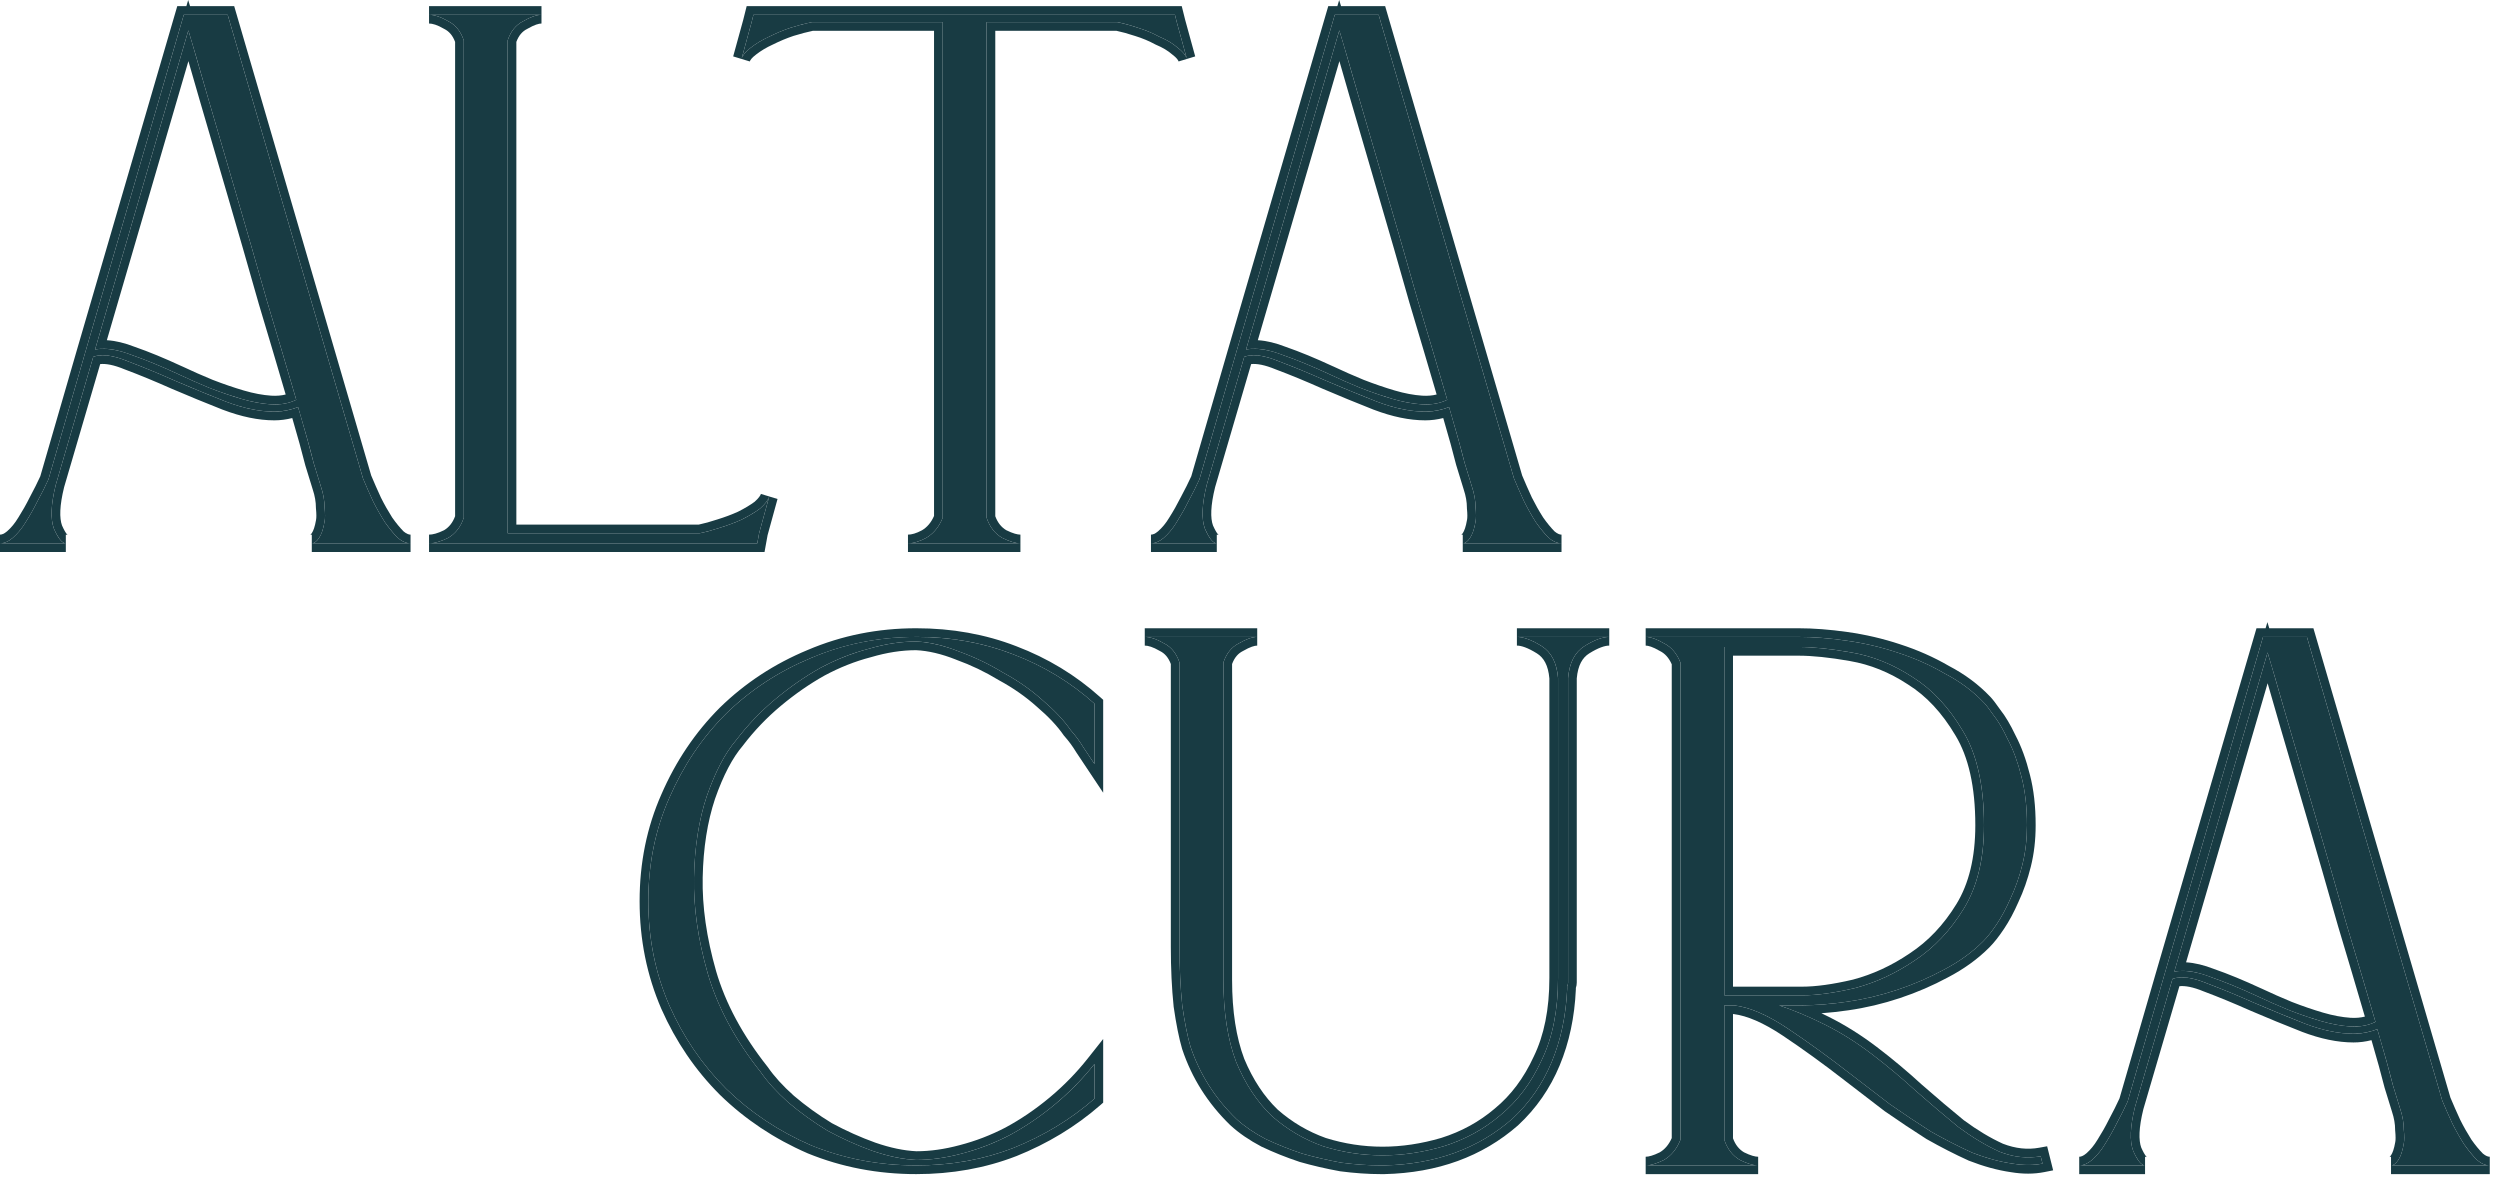
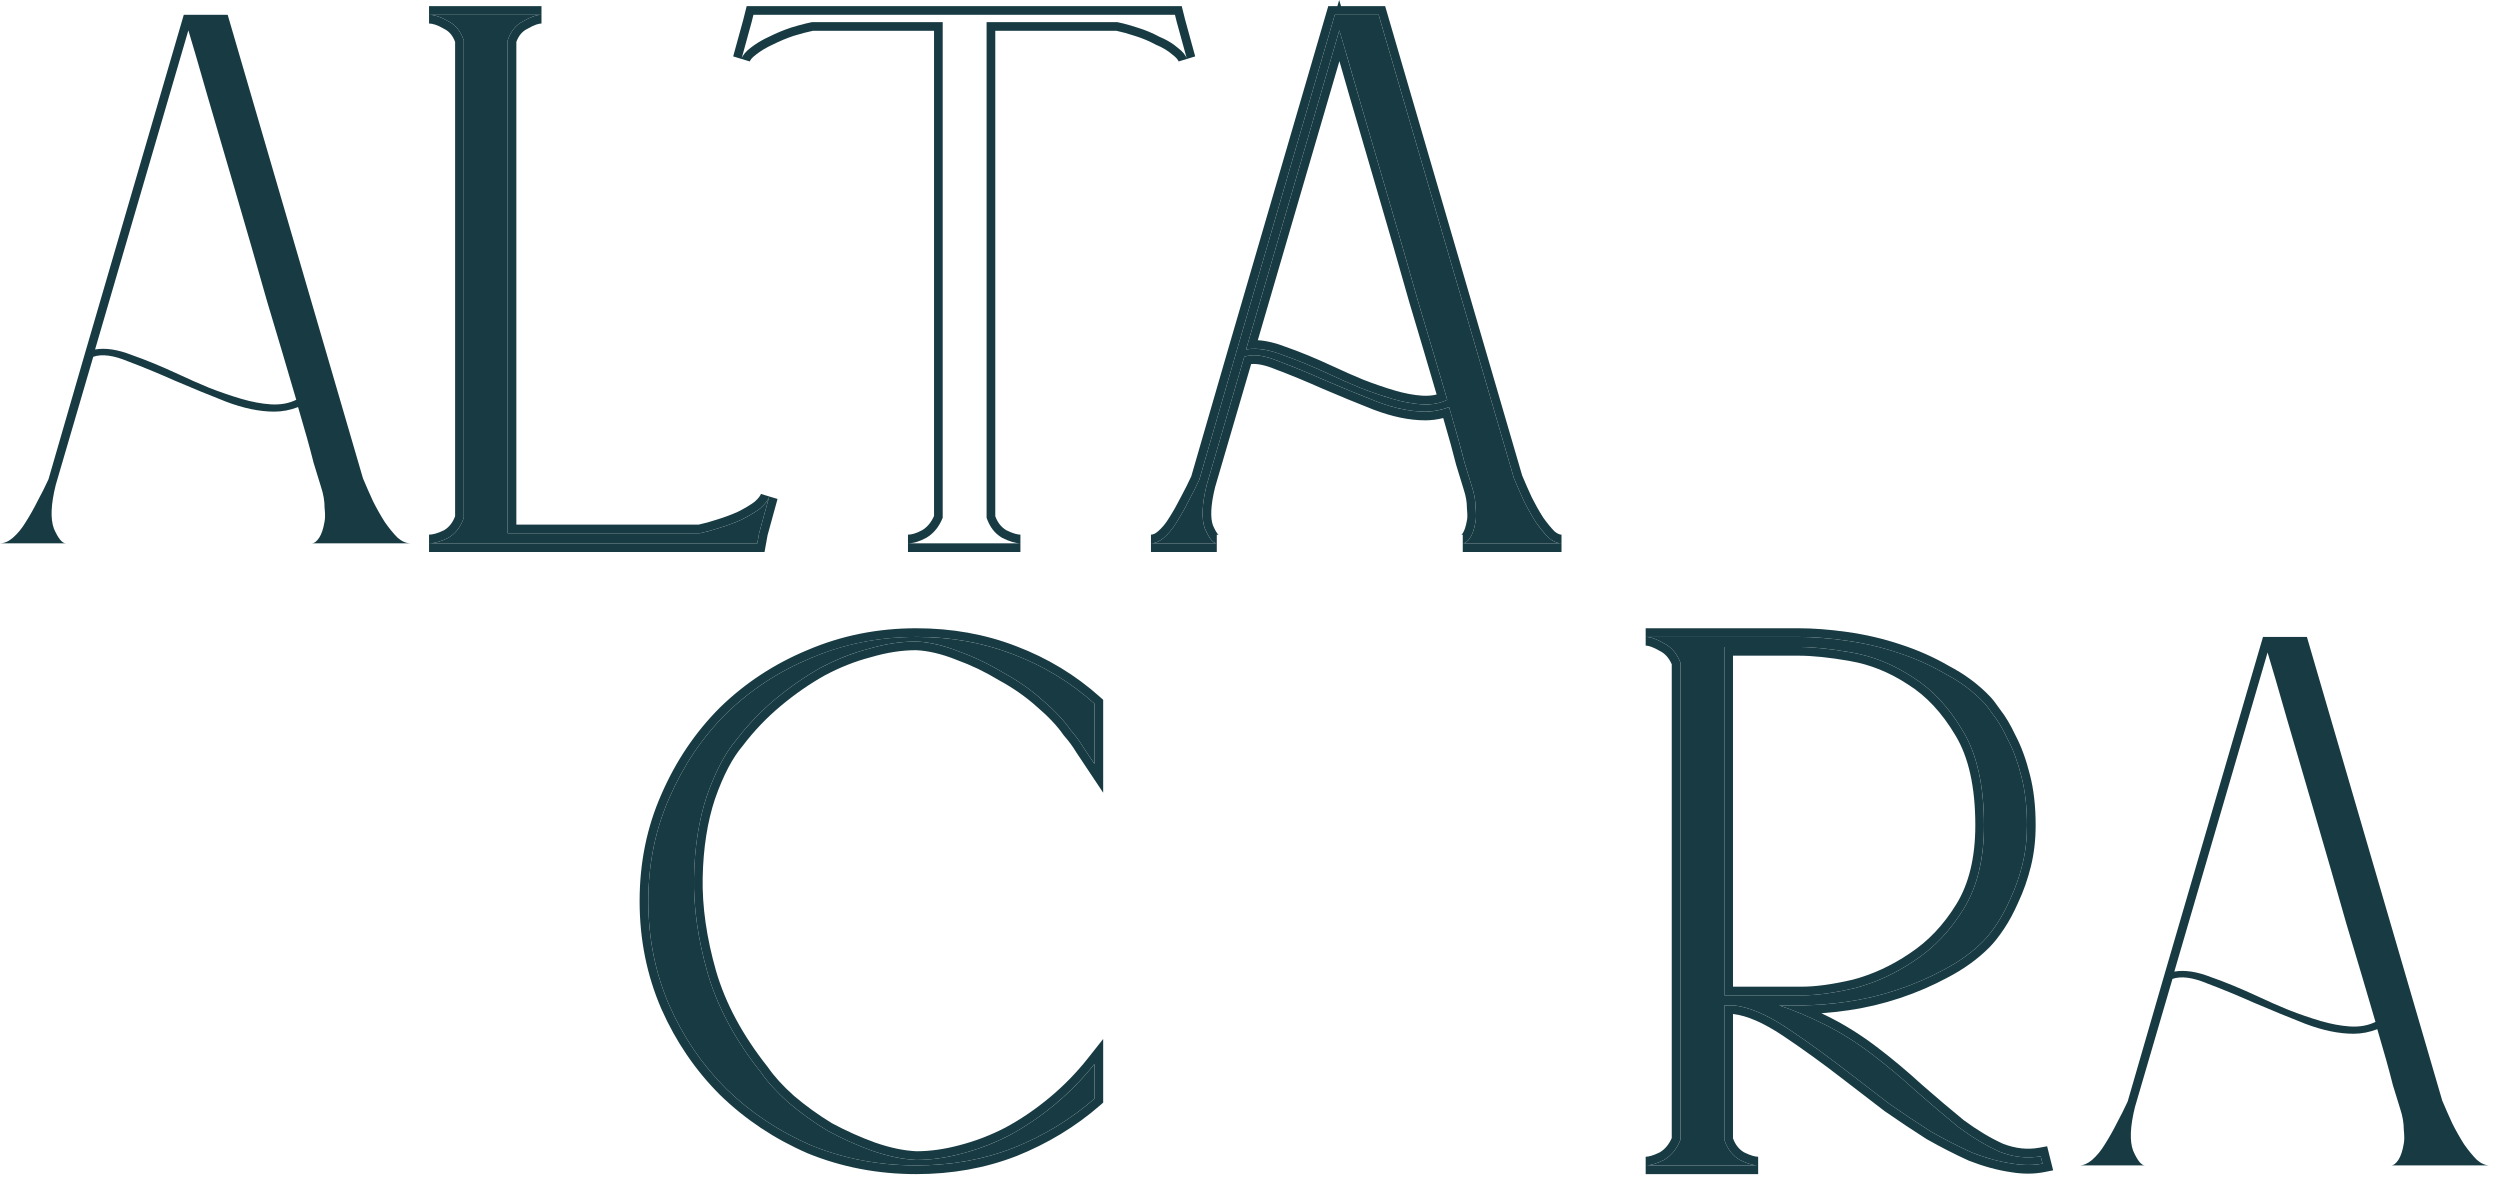
<svg xmlns="http://www.w3.org/2000/svg" fill="none" height="100%" overflow="visible" preserveAspectRatio="none" style="display: block;" viewBox="0 0 96 46" width="100%">
  <g id="Text">
    <g id="Alta">
      <path d="M58.137 18.371C58.254 18.651 58.382 18.944 58.523 19.248C58.663 19.529 58.815 19.798 58.979 20.056C59.143 20.29 59.307 20.489 59.471 20.653C59.635 20.793 59.798 20.863 59.962 20.863H57.259H57.154H56.17C56.264 20.863 56.358 20.793 56.451 20.653C56.545 20.512 56.615 20.302 56.662 20.021C56.685 19.904 56.685 19.728 56.662 19.494C56.662 19.237 56.615 18.968 56.522 18.687C56.498 18.616 56.404 18.312 56.241 17.774C56.1 17.212 55.901 16.498 55.644 15.632C55.339 15.749 55.035 15.807 54.731 15.807C54.169 15.807 53.549 15.679 52.87 15.421C52.215 15.164 51.559 14.895 50.904 14.614C50.272 14.333 49.675 14.087 49.113 13.876C48.551 13.642 48.106 13.584 47.779 13.701L46.339 18.616C46.152 19.365 46.129 19.927 46.269 20.302C46.433 20.676 46.585 20.863 46.725 20.863H44.197C44.361 20.863 44.525 20.793 44.689 20.653C44.876 20.489 45.04 20.29 45.181 20.056C45.344 19.798 45.497 19.529 45.637 19.248C45.801 18.944 45.941 18.663 46.058 18.406L47.463 13.56L51.255 0.569H51.606H52.94L58.137 18.371ZM51.044 14.368C51.442 14.555 51.84 14.731 52.238 14.895C52.659 15.058 53.069 15.199 53.467 15.316C53.865 15.433 54.239 15.503 54.59 15.527C54.965 15.55 55.293 15.492 55.574 15.351C55.246 14.227 54.871 12.963 54.45 11.559C54.052 10.155 53.654 8.774 53.256 7.416C52.858 6.058 52.495 4.818 52.168 3.694C51.84 2.547 51.594 1.704 51.43 1.166L47.849 13.42C48.247 13.35 48.715 13.42 49.254 13.631C49.792 13.818 50.389 14.064 51.044 14.368Z" fill="#183B43" id="Vector" />
-       <path d="M45.575 2.255C45.528 2.114 45.411 1.974 45.224 1.833C45.036 1.669 44.802 1.529 44.521 1.412C44.264 1.271 43.983 1.154 43.679 1.061C43.398 0.967 43.14 0.897 42.906 0.85H37.885V19.88C38.002 20.232 38.201 20.489 38.482 20.653C38.763 20.793 38.997 20.863 39.184 20.863H37.885H37.78H36.27H36.2H34.866C35.077 20.863 35.311 20.793 35.568 20.653C35.849 20.489 36.06 20.232 36.2 19.88V0.85H31.179C30.945 0.897 30.676 0.967 30.372 1.061C30.091 1.154 29.81 1.271 29.529 1.412C29.271 1.529 29.037 1.669 28.827 1.833C28.64 1.974 28.522 2.114 28.476 2.255L28.862 0.85L28.932 0.569H36.2H37.885H45.118L45.188 0.85L45.575 2.255Z" fill="#183B43" id="Vector_2" />
      <path d="M26.868 20.477C27.102 20.43 27.359 20.36 27.64 20.267C27.944 20.173 28.225 20.068 28.483 19.951C28.764 19.81 28.998 19.67 29.185 19.529C29.372 19.365 29.489 19.213 29.536 19.073L29.15 20.477L29.08 20.863H19.494H17.914H17.809H16.475C16.685 20.863 16.931 20.793 17.212 20.653C17.493 20.489 17.692 20.232 17.809 19.88V1.552C17.692 1.201 17.493 0.955 17.212 0.815C16.931 0.651 16.685 0.569 16.475 0.569H17.809H17.914H19.389H19.494H20.793C20.606 0.569 20.372 0.651 20.091 0.815C19.81 0.955 19.611 1.201 19.494 1.552V20.477H26.868Z" fill="#183B43" id="Vector_3" />
      <path d="M13.939 18.371C14.056 18.651 14.185 18.944 14.325 19.248C14.466 19.529 14.618 19.798 14.782 20.056C14.946 20.29 15.109 20.489 15.273 20.653C15.437 20.793 15.601 20.863 15.765 20.863H13.061H12.956H11.973C12.066 20.863 12.16 20.793 12.254 20.653C12.347 20.512 12.418 20.302 12.464 20.021C12.488 19.904 12.488 19.728 12.464 19.494C12.464 19.237 12.418 18.968 12.324 18.687C12.3 18.616 12.207 18.312 12.043 17.774C11.903 17.212 11.704 16.498 11.446 15.632C11.142 15.749 10.838 15.807 10.533 15.807C9.971 15.807 9.351 15.679 8.672 15.421C8.017 15.164 7.362 14.895 6.706 14.614C6.074 14.333 5.477 14.087 4.915 13.876C4.354 13.642 3.909 13.584 3.581 13.701L2.142 18.616C1.954 19.365 1.931 19.927 2.071 20.302C2.235 20.676 2.387 20.863 2.528 20.863H-7.62939e-05C0.164 20.863 0.328 20.793 0.491 20.653C0.679 20.489 0.843 20.29 0.983 20.056C1.147 19.798 1.299 19.529 1.439 19.248C1.603 18.944 1.744 18.663 1.861 18.406L3.265 13.56L7.057 0.569H7.408H8.743L13.939 18.371ZM6.847 14.368C7.245 14.555 7.642 14.731 8.04 14.895C8.462 15.058 8.871 15.199 9.269 15.316C9.667 15.433 10.042 15.503 10.393 15.527C10.767 15.55 11.095 15.492 11.376 15.351C11.048 14.227 10.674 12.963 10.252 11.559C9.854 10.155 9.457 8.774 9.059 7.416C8.661 6.058 8.298 4.818 7.97 3.694C7.642 2.547 7.397 1.704 7.233 1.166L3.651 13.42C4.049 13.35 4.518 13.42 5.056 13.631C5.594 13.818 6.191 14.064 6.847 14.368Z" fill="#183B43" id="Vector_4" />
    </g>
    <g id="Alta (Stroke)">
      <path clip-rule="evenodd" d="M52.94 0.569L58.137 18.371C58.254 18.651 58.382 18.944 58.523 19.248C58.663 19.529 58.815 19.798 58.979 20.056C59.104 20.234 59.229 20.392 59.354 20.53C59.393 20.573 59.432 20.614 59.471 20.653C59.635 20.793 59.798 20.863 59.962 20.863H56.17C56.264 20.863 56.358 20.793 56.451 20.653C56.475 20.617 56.498 20.576 56.519 20.53C56.58 20.399 56.627 20.229 56.662 20.021C56.685 19.904 56.685 19.728 56.662 19.494C56.662 19.237 56.615 18.968 56.522 18.687C56.498 18.616 56.404 18.312 56.241 17.774C56.118 17.283 55.95 16.676 55.738 15.953C55.712 15.863 55.685 15.773 55.658 15.68C55.653 15.664 55.648 15.648 55.644 15.632C55.538 15.673 55.432 15.706 55.326 15.733C55.128 15.783 54.929 15.807 54.731 15.807C54.679 15.807 54.626 15.806 54.573 15.804C54.573 15.804 54.572 15.804 54.572 15.804C54.201 15.789 53.805 15.719 53.385 15.595C53.217 15.546 53.045 15.488 52.87 15.421C52.629 15.326 52.387 15.23 52.146 15.132C52.144 15.131 52.142 15.131 52.141 15.13C51.736 14.966 51.331 14.796 50.926 14.623C50.925 14.623 50.925 14.623 50.924 14.623C50.917 14.62 50.911 14.617 50.904 14.614C50.29 14.341 49.709 14.101 49.162 13.895C49.158 13.893 49.155 13.892 49.152 13.891C49.139 13.886 49.126 13.881 49.113 13.876C48.614 13.668 48.207 13.599 47.893 13.668C47.853 13.677 47.815 13.688 47.779 13.701L46.339 18.616C46.152 19.365 46.129 19.927 46.269 20.302C46.307 20.388 46.344 20.464 46.38 20.53C46.502 20.752 46.617 20.863 46.725 20.863H44.197C44.361 20.863 44.525 20.793 44.689 20.653C44.733 20.614 44.777 20.573 44.819 20.53C44.953 20.392 45.074 20.234 45.181 20.056C45.344 19.798 45.497 19.529 45.637 19.248C45.795 18.955 45.931 18.684 46.045 18.435C46.05 18.425 46.054 18.415 46.058 18.406L47.463 13.56L51.255 0.569H52.94ZM51.496 0.236L51.424 3.05176e-05L51.355 0.236H51.005L47.143 13.467L45.745 18.29C45.634 18.533 45.5 18.8 45.344 19.09L45.341 19.095L45.339 19.099C45.203 19.37 45.057 19.629 44.899 19.877L44.897 19.881L44.895 19.884C44.771 20.091 44.629 20.262 44.471 20.401C44.349 20.505 44.259 20.53 44.197 20.53V20.863V21.197H46.725V20.863V20.53C46.765 20.53 46.788 20.542 46.796 20.547C46.798 20.548 46.799 20.549 46.799 20.549C46.8 20.549 46.798 20.548 46.796 20.547C46.792 20.543 46.781 20.533 46.765 20.513C46.717 20.454 46.654 20.348 46.578 20.177C46.478 19.901 46.481 19.428 46.661 18.704L48.044 13.981C48.257 13.958 48.562 14.008 48.985 14.184L48.99 14.186L48.996 14.188C49.551 14.396 50.142 14.64 50.768 14.918L50.77 14.919L50.772 14.92C51.431 15.202 52.089 15.473 52.748 15.732L52.75 15.732L52.752 15.733C53.458 16.001 54.119 16.141 54.731 16.141C54.962 16.141 55.192 16.111 55.42 16.053C55.631 16.77 55.796 17.371 55.917 17.855L55.919 17.863L55.922 17.871C56.085 18.406 56.18 18.716 56.205 18.792C56.289 19.044 56.329 19.277 56.329 19.494V19.511L56.33 19.527C56.353 19.754 56.348 19.889 56.335 19.955L56.334 19.961L56.333 19.966C56.289 20.228 56.229 20.385 56.174 20.468C56.157 20.493 56.143 20.511 56.132 20.523C56.12 20.536 56.113 20.542 56.111 20.544C56.11 20.545 56.11 20.545 56.111 20.544C56.112 20.543 56.117 20.541 56.124 20.538C56.135 20.534 56.151 20.53 56.17 20.53V20.863V21.197H59.962V20.863V20.53C59.902 20.53 59.815 20.506 59.697 20.408C59.554 20.263 59.407 20.085 59.257 19.871C59.101 19.627 58.957 19.371 58.823 19.104C58.688 18.811 58.564 18.529 58.451 18.259L53.19 0.236H51.496ZM47.849 13.42C47.85 13.42 47.85 13.42 47.851 13.419C47.963 13.4 48.081 13.391 48.204 13.394C48.506 13.4 48.842 13.474 49.211 13.614C49.215 13.616 49.218 13.617 49.221 13.618C49.232 13.622 49.242 13.626 49.254 13.631C49.784 13.815 50.371 14.056 51.015 14.354C51.016 14.355 51.017 14.355 51.018 14.356C51.027 14.36 51.035 14.364 51.044 14.368C51.442 14.555 51.84 14.731 52.238 14.895C52.486 14.991 52.73 15.079 52.969 15.159C52.97 15.16 52.971 15.16 52.972 15.16C53.139 15.216 53.304 15.268 53.467 15.316C53.865 15.433 54.239 15.503 54.59 15.527C54.638 15.53 54.685 15.531 54.731 15.531C55.034 15.534 55.304 15.479 55.542 15.367C55.552 15.361 55.563 15.356 55.574 15.351C55.569 15.336 55.565 15.322 55.561 15.307C55.236 14.194 54.866 12.945 54.45 11.559C54.052 10.155 53.654 8.774 53.256 7.416C52.858 6.058 52.495 4.818 52.168 3.694C51.941 2.902 51.754 2.255 51.606 1.753C51.54 1.528 51.481 1.333 51.43 1.166L47.849 13.42ZM51.433 2.347L48.3 13.064C48.637 13.084 48.995 13.172 49.369 13.318C49.919 13.509 50.524 13.759 51.184 14.066L51.185 14.066L51.186 14.066C51.578 14.251 51.97 14.424 52.362 14.585C52.774 14.745 53.174 14.882 53.561 14.996C53.939 15.107 54.289 15.172 54.612 15.194C54.821 15.207 55.004 15.19 55.167 15.149C54.861 14.101 54.515 12.937 54.131 11.655L54.13 11.652L54.129 11.65C53.732 10.246 53.334 8.866 52.936 7.51C52.538 6.152 52.175 4.911 51.848 3.787L51.847 3.787L51.847 3.786C51.69 3.236 51.552 2.756 51.433 2.347Z" fill="#183B43" fill-rule="evenodd" id="Stroke" />
      <path clip-rule="evenodd" d="M45.896 2.166L45.258 2.36C45.242 2.311 45.186 2.221 45.024 2.1L45.014 2.092L45.004 2.084C44.849 1.949 44.648 1.826 44.393 1.72L44.377 1.713L44.362 1.705C44.126 1.576 43.865 1.467 43.581 1.379L43.577 1.378L43.573 1.377C43.316 1.291 43.082 1.227 42.873 1.183H38.219V19.823C38.313 20.078 38.456 20.249 38.641 20.36C38.898 20.487 39.074 20.53 39.184 20.53V20.863C38.997 20.863 38.763 20.793 38.482 20.653C38.42 20.616 38.362 20.576 38.308 20.53C38.117 20.37 37.977 20.154 37.885 19.88V0.85H42.906C42.982 0.865 43.059 0.883 43.139 0.903C43.308 0.945 43.488 0.997 43.679 1.061C43.983 1.154 44.264 1.271 44.521 1.412C44.736 1.501 44.922 1.604 45.082 1.72C45.132 1.757 45.179 1.794 45.224 1.833C45.411 1.974 45.528 2.114 45.575 2.255L45.188 0.85L45.118 0.569H28.932L28.862 0.85L28.476 2.255C28.522 2.114 28.64 1.974 28.827 1.833C28.872 1.798 28.918 1.764 28.965 1.731C29.139 1.61 29.327 1.504 29.529 1.412C29.81 1.271 30.091 1.154 30.372 1.061C30.578 0.997 30.768 0.945 30.942 0.903C31.025 0.883 31.104 0.865 31.179 0.85H36.2V19.88C36.091 20.154 35.939 20.37 35.744 20.53C35.689 20.576 35.63 20.616 35.568 20.653C35.311 20.793 35.077 20.863 34.866 20.863V20.53C35.002 20.53 35.179 20.484 35.404 20.363C35.595 20.25 35.752 20.074 35.867 19.813V1.183H31.213C31.001 1.227 30.755 1.292 30.473 1.378C30.209 1.466 29.944 1.577 29.678 1.71L29.672 1.713L29.667 1.715C29.432 1.822 29.22 1.949 29.031 2.096L29.029 2.098L29.027 2.1C28.865 2.221 28.808 2.311 28.792 2.36L28.154 2.166L28.539 0.766L28.672 0.236H45.379L45.511 0.765L45.896 2.166ZM34.866 20.863V21.197H39.184V20.863H34.866Z" fill="#183B43" fill-rule="evenodd" id="Stroke_2" />
      <path clip-rule="evenodd" d="M29.15 20.477L29.08 20.863H16.475C16.685 20.863 16.931 20.793 17.212 20.653C17.274 20.616 17.332 20.576 17.387 20.53C17.577 20.37 17.718 20.154 17.809 19.88V1.552C17.713 1.265 17.563 1.049 17.358 0.903C17.312 0.87 17.263 0.841 17.212 0.815C16.931 0.651 16.685 0.569 16.475 0.569H20.793C20.606 0.569 20.372 0.651 20.091 0.815C20.04 0.841 19.991 0.87 19.945 0.903C19.74 1.049 19.59 1.265 19.494 1.552V20.477H26.868C27.102 20.43 27.359 20.36 27.64 20.267C27.944 20.173 28.225 20.068 28.483 19.951C28.693 19.845 28.878 19.74 29.036 19.634C29.088 19.599 29.138 19.564 29.185 19.529C29.372 19.365 29.489 19.213 29.536 19.073L29.15 20.477ZM28.975 19.27C29.137 19.126 29.201 19.024 29.22 18.967L29.857 19.161L29.475 20.551L29.358 21.197H16.475V20.863V20.53C16.613 20.53 16.802 20.484 17.053 20.36C17.238 20.249 17.381 20.078 17.476 19.823V1.609C17.381 1.355 17.24 1.202 17.063 1.113L17.053 1.108L17.044 1.103C16.789 0.954 16.603 0.903 16.475 0.903V0.569V0.236H20.793V0.569V0.903C20.694 0.903 20.522 0.95 20.259 1.103L20.25 1.108L20.24 1.113C20.063 1.202 19.922 1.355 19.828 1.609V20.144H26.834C27.044 20.1 27.277 20.036 27.535 19.95L27.538 19.949L27.542 19.948C27.832 19.859 28.098 19.759 28.339 19.65C28.6 19.519 28.81 19.392 28.975 19.27Z" fill="#183B43" fill-rule="evenodd" id="Stroke_3" />
-       <path clip-rule="evenodd" d="M8.743 0.569L13.939 18.371C14.056 18.651 14.185 18.944 14.325 19.248C14.466 19.529 14.618 19.798 14.782 20.056C14.907 20.234 15.032 20.392 15.156 20.53C15.195 20.573 15.234 20.614 15.273 20.653C15.437 20.793 15.601 20.863 15.765 20.863H11.973C12.066 20.863 12.16 20.793 12.254 20.653C12.278 20.617 12.3 20.576 12.322 20.53C12.382 20.399 12.43 20.229 12.464 20.021C12.488 19.904 12.488 19.728 12.464 19.494C12.464 19.237 12.418 18.968 12.324 18.687C12.3 18.616 12.207 18.312 12.043 17.774C11.92 17.283 11.753 16.676 11.541 15.953C11.515 15.863 11.488 15.773 11.46 15.68C11.456 15.664 11.451 15.648 11.446 15.632C11.34 15.673 11.234 15.706 11.128 15.733C10.93 15.783 10.732 15.807 10.533 15.807C10.481 15.807 10.429 15.806 10.376 15.804C10.375 15.804 10.375 15.804 10.374 15.804C10.003 15.789 9.607 15.719 9.187 15.595C9.019 15.546 8.848 15.488 8.672 15.421C8.431 15.326 8.19 15.23 7.948 15.132C7.947 15.131 7.945 15.131 7.943 15.13C7.538 14.966 7.133 14.796 6.728 14.623C6.728 14.623 6.727 14.623 6.727 14.623C6.72 14.62 6.713 14.617 6.706 14.614C6.092 14.341 5.512 14.101 4.964 13.895C4.961 13.893 4.957 13.892 4.954 13.891C4.941 13.886 4.928 13.881 4.915 13.876C4.416 13.668 4.01 13.599 3.695 13.668C3.656 13.677 3.618 13.688 3.581 13.701L2.142 18.616C1.954 19.365 1.931 19.927 2.071 20.302C2.109 20.388 2.146 20.464 2.183 20.53C2.305 20.752 2.42 20.863 2.528 20.863H-7.62939e-05C0.164 20.863 0.328 20.793 0.491 20.653C0.536 20.614 0.579 20.573 0.621 20.53C0.755 20.392 0.876 20.234 0.983 20.056C1.147 19.798 1.299 19.529 1.439 19.248C1.597 18.955 1.733 18.684 1.848 18.435C1.852 18.425 1.856 18.415 1.861 18.406L3.265 13.56L7.057 0.569H8.743ZM7.298 0.236L7.226 3.05176e-05L7.157 0.236H6.807L2.945 13.467L1.547 18.29C1.436 18.533 1.302 18.8 1.146 19.09L1.144 19.095L1.141 19.099C1.006 19.37 0.859 19.629 0.702 19.877L0.699 19.881L0.697 19.884C0.573 20.091 0.432 20.262 0.273 20.401C0.151 20.505 0.062 20.53 -7.62939e-05 20.53V20.863V21.197H2.528V20.863V20.53C2.567 20.53 2.591 20.542 2.599 20.547C2.601 20.549 2.602 20.549 2.602 20.549C2.602 20.549 2.601 20.548 2.599 20.547C2.594 20.543 2.583 20.533 2.567 20.513C2.519 20.454 2.456 20.348 2.381 20.177C2.281 19.901 2.283 19.428 2.463 18.704L3.847 13.981C4.059 13.958 4.364 14.008 4.787 14.184L4.793 14.186L4.798 14.188C5.353 14.396 5.944 14.64 6.571 14.918L6.573 14.919L6.575 14.92C7.233 15.202 7.892 15.473 8.55 15.732L8.552 15.732L8.554 15.733C9.26 16.001 9.921 16.141 10.533 16.141C10.765 16.141 10.995 16.111 11.223 16.053C11.433 16.77 11.599 17.371 11.72 17.855L11.722 17.863L11.724 17.871C11.887 18.406 11.982 18.716 12.008 18.792C12.092 19.044 12.131 19.277 12.131 19.494V19.511L12.133 19.527C12.155 19.754 12.151 19.889 12.137 19.955L12.136 19.961L12.136 19.966C12.092 20.228 12.032 20.385 11.976 20.468C11.96 20.493 11.946 20.511 11.934 20.523C11.923 20.536 11.916 20.542 11.913 20.544C11.911 20.546 11.915 20.542 11.926 20.538C11.937 20.534 11.954 20.53 11.973 20.53V20.863V21.197H15.765V20.863V20.53C15.704 20.53 15.618 20.506 15.499 20.408C15.356 20.263 15.209 20.085 15.059 19.871C14.904 19.627 14.759 19.371 14.626 19.104C14.491 18.811 14.367 18.529 14.254 18.259L8.993 0.236H7.298ZM3.651 13.42C3.652 13.42 3.653 13.42 3.654 13.419C3.766 13.4 3.883 13.391 4.006 13.394C4.309 13.4 4.644 13.474 5.014 13.614C5.017 13.616 5.02 13.617 5.023 13.618C5.034 13.622 5.045 13.626 5.056 13.631C5.586 13.815 6.173 14.056 6.817 14.354C6.818 14.355 6.82 14.355 6.821 14.356C6.829 14.36 6.838 14.364 6.847 14.368C7.245 14.555 7.642 14.731 8.04 14.895C8.288 14.991 8.532 15.079 8.772 15.159C8.773 15.16 8.774 15.16 8.775 15.16C8.942 15.216 9.106 15.268 9.269 15.316C9.667 15.433 10.042 15.503 10.393 15.527C10.44 15.53 10.487 15.531 10.533 15.531C10.836 15.534 11.107 15.479 11.344 15.367C11.355 15.361 11.365 15.356 11.376 15.351C11.372 15.336 11.367 15.322 11.363 15.307C11.038 14.194 10.668 12.945 10.252 11.559C9.854 10.155 9.457 8.774 9.059 7.416C8.661 6.058 8.298 4.818 7.97 3.694C7.744 2.902 7.557 2.255 7.408 1.753C7.342 1.528 7.284 1.333 7.233 1.166L3.651 13.42ZM7.235 2.347L4.103 13.064C4.439 13.084 4.797 13.172 5.171 13.318C5.721 13.509 6.326 13.759 6.987 14.066L6.988 14.066L6.989 14.066C7.381 14.251 7.772 14.424 8.164 14.585C8.576 14.745 8.976 14.882 9.363 14.996C9.742 15.107 10.092 15.172 10.415 15.194C10.623 15.207 10.807 15.19 10.97 15.149C10.663 14.101 10.318 12.937 9.933 11.655L9.932 11.652L9.932 11.65C9.534 10.246 9.136 8.866 8.739 7.51C8.341 6.152 7.978 4.911 7.65 3.787L7.65 3.787L7.65 3.786C7.492 3.236 7.354 2.756 7.235 2.347Z" fill="#183B43" fill-rule="evenodd" id="Stroke_4" />
    </g>
    <g id="Cura">
      <path d="M93.781 42.26C93.898 42.54 94.027 42.833 94.167 43.137C94.308 43.418 94.46 43.687 94.624 43.945C94.788 44.179 94.952 44.378 95.115 44.542C95.279 44.682 95.443 44.752 95.607 44.752H92.903H92.798H91.815C91.909 44.752 92.002 44.682 92.096 44.542C92.189 44.401 92.26 44.191 92.306 43.91C92.33 43.793 92.33 43.617 92.306 43.383C92.306 43.126 92.26 42.856 92.166 42.575C92.143 42.505 92.049 42.201 91.885 41.663C91.745 41.101 91.546 40.387 91.288 39.521C90.984 39.638 90.68 39.696 90.375 39.696C89.814 39.696 89.193 39.568 88.514 39.31C87.859 39.053 87.204 38.783 86.548 38.503C85.916 38.222 85.319 37.976 84.758 37.765C84.196 37.531 83.751 37.473 83.423 37.59L81.984 42.505C81.797 43.254 81.773 43.816 81.914 44.191C82.078 44.565 82.23 44.752 82.37 44.752H79.842C80.006 44.752 80.17 44.682 80.334 44.542C80.521 44.378 80.685 44.179 80.825 43.945C80.989 43.687 81.141 43.418 81.282 43.137C81.445 42.833 81.586 42.552 81.703 42.295L83.107 37.449L86.899 24.458H87.251H88.585L93.781 42.26ZM86.689 38.257C87.087 38.444 87.485 38.62 87.882 38.783C88.304 38.947 88.713 39.088 89.111 39.205C89.509 39.322 89.884 39.392 90.235 39.416C90.609 39.439 90.937 39.38 91.218 39.24C90.89 38.116 90.516 36.852 90.094 35.448C89.697 34.044 89.299 32.663 88.901 31.305C88.503 29.947 88.14 28.707 87.812 27.583C87.485 26.436 87.239 25.593 87.075 25.055L83.494 37.309C83.892 37.239 84.36 37.309 84.898 37.52C85.436 37.707 86.033 37.953 86.689 38.257Z" fill="#183B43" id="Vector_5" />
      <path d="M78.433 44.682C78.082 44.752 77.695 44.752 77.274 44.682C76.782 44.612 76.267 44.471 75.729 44.261C75.214 44.027 74.687 43.758 74.149 43.453C73.634 43.126 73.107 42.775 72.569 42.4C72.054 42.002 71.551 41.616 71.059 41.241C70.217 40.586 69.409 40.001 68.637 39.486C67.864 38.971 67.185 38.678 66.6 38.608H66.214V43.769C66.331 44.12 66.53 44.378 66.811 44.542C67.092 44.682 67.326 44.752 67.513 44.752H66.214H66.109H64.599H64.529H63.194C63.382 44.752 63.616 44.682 63.897 44.542C64.177 44.378 64.388 44.12 64.529 43.769V25.441C64.388 25.09 64.177 24.844 63.897 24.704C63.616 24.54 63.382 24.458 63.194 24.458H65.09H66.214H69.058C69.62 24.458 70.228 24.505 70.884 24.599C71.562 24.692 72.218 24.844 72.85 25.055C73.505 25.266 74.114 25.535 74.676 25.863C75.261 26.167 75.764 26.541 76.186 26.986C76.256 27.056 76.373 27.209 76.537 27.443C76.724 27.677 76.911 27.993 77.098 28.391C77.309 28.788 77.485 29.268 77.625 29.83C77.766 30.369 77.836 30.989 77.836 31.691C77.836 32.229 77.777 32.733 77.66 33.201C77.543 33.669 77.391 34.102 77.204 34.5C77.04 34.874 76.864 35.202 76.677 35.483C76.49 35.764 76.314 35.986 76.15 36.15C75.729 36.572 75.226 36.934 74.641 37.239C74.079 37.543 73.482 37.8 72.85 38.011C72.218 38.222 71.574 38.374 70.919 38.468C70.263 38.561 69.655 38.608 69.093 38.608H68.321C68.882 38.795 69.468 39.041 70.076 39.345C70.685 39.65 71.282 40.024 71.867 40.469C72.452 40.914 73.025 41.393 73.587 41.908C74.149 42.4 74.687 42.856 75.202 43.278C75.741 43.676 76.267 43.992 76.782 44.226C77.321 44.436 77.847 44.495 78.362 44.401L78.433 44.682ZM66.214 24.844V38.222H69.198C69.76 38.222 70.439 38.128 71.235 37.941C72.031 37.73 72.791 37.379 73.517 36.888C74.266 36.396 74.898 35.729 75.413 34.886C75.928 34.044 76.186 32.978 76.186 31.691C76.186 30.17 75.916 28.964 75.378 28.075C74.84 27.162 74.196 26.471 73.447 26.003C72.698 25.512 71.914 25.195 71.094 25.055C70.299 24.915 69.62 24.844 69.058 24.844H66.214Z" fill="#183B43" id="Vector_6" />
-       <path d="M61.795 24.458C61.538 24.458 61.222 24.575 60.847 24.809C60.473 25.043 60.262 25.453 60.215 26.038V26.073V37.52V37.73C60.215 37.777 60.203 37.824 60.18 37.871C60.18 37.917 60.18 37.953 60.18 37.976C60.133 39.006 59.934 39.942 59.583 40.785C59.232 41.627 58.729 42.353 58.074 42.962C56.763 44.109 55.124 44.706 53.158 44.752H53.088H53.017C52.549 44.752 52.046 44.717 51.508 44.647C50.993 44.553 50.489 44.436 49.998 44.296C49.506 44.132 49.038 43.945 48.593 43.734C48.149 43.5 47.774 43.243 47.47 42.962C46.651 42.166 46.066 41.241 45.714 40.188C45.597 39.79 45.492 39.263 45.398 38.608C45.328 37.929 45.293 37.18 45.293 36.361V25.441C45.176 25.09 44.977 24.844 44.696 24.704C44.415 24.54 44.169 24.458 43.959 24.458H45.293H45.363H46.873H46.978H48.278C48.09 24.458 47.856 24.54 47.575 24.704C47.294 24.844 47.095 25.09 46.978 25.441V37.625C46.978 38.865 47.142 39.919 47.47 40.785C47.821 41.627 48.278 42.318 48.839 42.856C49.424 43.371 50.08 43.758 50.806 44.015C51.554 44.249 52.315 44.366 53.088 44.366C53.86 44.366 54.644 44.249 55.44 44.015C56.259 43.758 56.985 43.36 57.617 42.821C58.272 42.283 58.799 41.581 59.197 40.715C59.618 39.849 59.829 38.795 59.829 37.555V26.073V26.038C59.782 25.453 59.572 25.043 59.197 24.809C58.822 24.575 58.507 24.458 58.249 24.458H59.759H60.321H61.795Z" fill="#183B43" id="Vector_7" />
      <path d="M35.182 24.634C34.597 24.634 33.988 24.727 33.356 24.915C32.724 25.078 32.104 25.324 31.495 25.652C30.91 25.98 30.337 26.378 29.775 26.846C29.213 27.314 28.71 27.84 28.265 28.426C27.844 28.917 27.469 29.631 27.142 30.567C26.837 31.48 26.674 32.522 26.65 33.692C26.627 34.839 26.802 36.068 27.177 37.379C27.551 38.666 28.23 39.931 29.213 41.171C29.471 41.546 29.822 41.932 30.267 42.33C30.735 42.728 31.238 43.09 31.776 43.418C32.338 43.722 32.911 43.98 33.497 44.191C34.105 44.401 34.667 44.518 35.182 44.542C35.744 44.542 36.329 44.46 36.938 44.296C37.57 44.132 38.178 43.898 38.763 43.594C39.372 43.266 39.957 42.868 40.519 42.4C41.081 41.932 41.584 41.417 42.029 40.855V42.189C41.116 42.985 40.074 43.617 38.904 44.085C37.757 44.53 36.516 44.752 35.182 44.752C33.754 44.752 32.408 44.495 31.144 43.98C29.904 43.442 28.815 42.716 27.879 41.803C26.966 40.89 26.24 39.825 25.702 38.608C25.164 37.367 24.895 36.033 24.895 34.605C24.895 33.177 25.164 31.855 25.702 30.638C26.24 29.397 26.966 28.32 27.879 27.407C28.815 26.495 29.904 25.781 31.144 25.266C32.408 24.727 33.754 24.458 35.182 24.458C36.516 24.458 37.757 24.68 38.904 25.125C40.074 25.57 41.116 26.202 42.029 27.021V29.339C41.888 29.128 41.748 28.917 41.607 28.707C41.467 28.473 41.303 28.25 41.116 28.04C40.858 27.665 40.495 27.279 40.027 26.881C39.583 26.483 39.079 26.132 38.518 25.828C37.979 25.5 37.417 25.231 36.832 25.02C36.247 24.786 35.697 24.657 35.182 24.634Z" fill="#183B43" id="Vector_8" />
    </g>
    <g id="Cura (Stroke)">
-       <path clip-rule="evenodd" d="M88.585 24.458L93.781 42.26C93.898 42.54 94.027 42.833 94.167 43.137C94.308 43.418 94.46 43.687 94.624 43.945C94.749 44.123 94.874 44.281 94.999 44.419C95.037 44.462 95.076 44.503 95.115 44.542C95.279 44.682 95.443 44.752 95.607 44.752H91.815C91.909 44.752 92.002 44.682 92.096 44.542C92.12 44.505 92.142 44.465 92.163 44.419C92.224 44.288 92.272 44.118 92.306 43.91C92.33 43.793 92.33 43.617 92.306 43.383C92.306 43.126 92.26 42.856 92.166 42.575C92.143 42.505 92.049 42.201 91.885 41.663C91.762 41.172 91.595 40.565 91.383 39.841C91.357 39.752 91.33 39.661 91.302 39.569C91.298 39.553 91.293 39.537 91.288 39.521C91.182 39.562 91.076 39.595 90.97 39.622C90.772 39.672 90.574 39.696 90.375 39.696C90.323 39.696 90.271 39.695 90.218 39.693C90.217 39.693 90.217 39.693 90.216 39.693C89.845 39.677 89.45 39.608 89.029 39.484C88.862 39.435 88.69 39.377 88.514 39.31C88.273 39.215 88.031 39.119 87.79 39.021C87.789 39.02 87.787 39.02 87.785 39.019C87.38 38.855 86.975 38.685 86.57 38.512C86.57 38.512 86.569 38.512 86.569 38.511C86.562 38.508 86.555 38.506 86.548 38.503C85.934 38.23 85.354 37.99 84.806 37.784C84.803 37.782 84.799 37.781 84.796 37.78C84.783 37.775 84.77 37.77 84.757 37.765C84.258 37.557 83.852 37.488 83.537 37.557C83.498 37.566 83.46 37.577 83.423 37.59L81.984 42.505C81.796 43.254 81.773 43.816 81.913 44.191C81.951 44.277 81.988 44.353 82.025 44.419C82.147 44.641 82.262 44.752 82.37 44.752H79.842C80.006 44.752 80.17 44.682 80.334 44.542C80.378 44.503 80.421 44.462 80.463 44.419C80.597 44.281 80.718 44.123 80.825 43.945C80.989 43.687 81.141 43.418 81.281 43.137C81.439 42.844 81.575 42.573 81.69 42.324C81.694 42.314 81.698 42.304 81.703 42.295L83.107 37.449L86.899 24.458H88.585ZM87.14 24.125L87.068 23.889L86.999 24.125H86.649L82.787 37.356L81.389 42.178C81.278 42.422 81.144 42.689 80.988 42.979L80.986 42.984L80.983 42.988C80.848 43.259 80.701 43.518 80.544 43.766L80.541 43.77L80.539 43.773C80.415 43.98 80.274 44.151 80.115 44.29C79.993 44.394 79.904 44.419 79.842 44.419V44.752V45.086H82.37V44.752V44.419C82.409 44.419 82.433 44.431 82.441 44.436C82.443 44.437 82.444 44.438 82.444 44.438C82.444 44.438 82.443 44.437 82.441 44.436C82.436 44.432 82.425 44.422 82.409 44.402C82.362 44.343 82.298 44.237 82.223 44.066C82.123 43.79 82.125 43.317 82.305 42.593L83.689 37.87C83.901 37.847 84.207 37.897 84.629 38.073L84.635 38.075L84.641 38.077C85.195 38.285 85.786 38.529 86.413 38.807L86.415 38.808L86.417 38.809C87.075 39.091 87.734 39.362 88.392 39.62L88.394 39.621L88.396 39.622C89.102 39.89 89.763 40.03 90.375 40.03C90.607 40.03 90.837 40 91.065 39.942C91.275 40.66 91.441 41.26 91.562 41.743L91.564 41.752L91.566 41.76C91.729 42.295 91.825 42.605 91.85 42.681C91.934 42.933 91.973 43.166 91.973 43.383V43.4L91.975 43.416C91.997 43.643 91.993 43.778 91.98 43.844L91.978 43.85L91.978 43.855C91.934 44.117 91.874 44.274 91.818 44.357C91.802 44.382 91.788 44.4 91.776 44.412C91.765 44.425 91.758 44.431 91.755 44.433C91.754 44.434 91.755 44.434 91.757 44.432C91.758 44.431 91.762 44.429 91.768 44.427C91.779 44.423 91.796 44.419 91.815 44.419V44.752V45.086H95.607V44.752V44.419C95.546 44.419 95.46 44.395 95.342 44.297C95.198 44.152 95.051 43.974 94.901 43.76C94.746 43.515 94.601 43.26 94.468 42.993C94.333 42.7 94.209 42.418 94.096 42.148L88.835 24.125H87.14ZM83.493 37.309C83.494 37.309 83.495 37.309 83.496 37.309C83.608 37.289 83.725 37.28 83.848 37.283C84.151 37.289 84.487 37.363 84.856 37.503C84.859 37.504 84.862 37.506 84.865 37.507C84.876 37.511 84.887 37.515 84.898 37.52C85.428 37.704 86.015 37.945 86.659 38.243C86.66 38.244 86.662 38.244 86.663 38.245C86.671 38.249 86.68 38.253 86.689 38.257C87.087 38.444 87.484 38.62 87.882 38.783C88.13 38.88 88.374 38.968 88.614 39.048C88.615 39.049 88.616 39.049 88.617 39.049C88.784 39.105 88.948 39.157 89.111 39.205C89.509 39.322 89.884 39.392 90.235 39.416C90.282 39.419 90.329 39.42 90.375 39.42C90.678 39.423 90.948 39.368 91.186 39.255C91.197 39.25 91.207 39.245 91.218 39.24C91.214 39.225 91.209 39.211 91.205 39.196C90.88 38.083 90.51 36.834 90.094 35.448C89.697 34.044 89.299 32.663 88.901 31.305C88.503 29.947 88.14 28.707 87.812 27.583C87.586 26.791 87.399 26.144 87.251 25.642C87.184 25.417 87.126 25.222 87.075 25.055L83.493 37.309ZM87.077 26.236L83.945 36.953C84.281 36.973 84.639 37.061 85.013 37.207C85.563 37.398 86.168 37.648 86.829 37.955L86.83 37.955L86.831 37.955C87.223 38.14 87.615 38.313 88.006 38.474C88.418 38.634 88.818 38.771 89.205 38.885C89.584 38.996 89.934 39.061 90.257 39.083C90.465 39.096 90.649 39.079 90.811 39.037C90.505 37.99 90.16 36.825 89.775 35.544L89.774 35.541L89.774 35.539C89.376 34.135 88.978 32.755 88.581 31.399C88.183 30.041 87.82 28.8 87.492 27.676L87.492 27.675L87.492 27.675C87.335 27.125 87.196 26.645 87.077 26.236Z" fill="#183B43" fill-rule="evenodd" id="Stroke_5" />
      <path clip-rule="evenodd" d="M78.841 44.941L78.498 45.009C78.101 45.088 77.675 45.087 77.223 45.012C76.703 44.937 76.165 44.789 75.607 44.571L75.599 44.568L75.591 44.564C75.066 44.326 74.531 44.052 73.985 43.743L73.977 43.739L73.97 43.734C73.451 43.404 72.92 43.05 72.379 42.674L72.372 42.669L72.365 42.664C71.851 42.266 71.348 41.88 70.857 41.506L70.856 41.505L70.855 41.504C70.017 40.853 69.216 40.273 68.451 39.763C67.709 39.268 67.088 39.007 66.579 38.941H66.547V43.712C66.641 43.967 66.784 44.138 66.97 44.249C67.226 44.376 67.403 44.419 67.513 44.419V44.752C67.326 44.752 67.092 44.682 66.811 44.542C66.749 44.505 66.69 44.465 66.636 44.419C66.446 44.259 66.305 44.043 66.214 43.769V38.608H66.6C67.185 38.678 67.864 38.971 68.636 39.486C69.409 40.001 70.216 40.586 71.059 41.241C71.551 41.616 72.054 42.002 72.569 42.4C73.107 42.775 73.634 43.126 74.149 43.453C74.687 43.758 75.214 44.027 75.729 44.261C76.117 44.413 76.494 44.528 76.858 44.607C76.998 44.638 77.137 44.663 77.274 44.682C77.566 44.731 77.841 44.746 78.1 44.727C78.208 44.719 78.312 44.705 78.414 44.686C78.42 44.685 78.426 44.683 78.433 44.682L78.362 44.401C78.021 44.463 77.674 44.459 77.323 44.387C77.321 44.386 77.318 44.386 77.316 44.386C77.193 44.36 77.07 44.327 76.946 44.285C76.891 44.267 76.837 44.247 76.782 44.226C76.267 43.992 75.741 43.676 75.202 43.278C74.687 42.856 74.149 42.4 73.587 41.908C73.025 41.394 72.452 40.914 71.867 40.469C71.281 40.024 70.685 39.65 70.076 39.345C69.778 39.197 69.486 39.062 69.2 38.941C69.164 38.926 69.128 38.911 69.093 38.896C68.831 38.788 68.573 38.692 68.32 38.608H69.093C69.15 38.608 69.207 38.608 69.265 38.606C69.778 38.598 70.329 38.552 70.919 38.468C71.574 38.374 72.218 38.222 72.85 38.011C73.482 37.8 74.079 37.543 74.64 37.239C75.226 36.934 75.729 36.572 76.15 36.15C76.314 35.986 76.49 35.764 76.677 35.483C76.864 35.202 77.04 34.874 77.204 34.5C77.391 34.102 77.543 33.669 77.66 33.201C77.777 32.733 77.836 32.23 77.836 31.691C77.836 30.989 77.765 30.369 77.625 29.83C77.484 29.268 77.309 28.789 77.098 28.391C76.911 27.993 76.724 27.677 76.536 27.443C76.373 27.209 76.256 27.056 76.185 26.986C75.764 26.541 75.261 26.167 74.676 25.863C74.114 25.535 73.505 25.266 72.85 25.055C72.218 24.844 71.562 24.692 70.884 24.599C70.228 24.505 69.62 24.458 69.058 24.458H63.194V24.125H69.058C69.638 24.125 70.262 24.173 70.93 24.268C71.628 24.365 72.302 24.521 72.954 24.738C73.627 24.955 74.255 25.232 74.837 25.571C75.448 25.889 75.978 26.284 76.425 26.754C76.517 26.848 76.647 27.019 76.803 27.243C77.009 27.502 77.206 27.838 77.397 28.242C77.621 28.667 77.804 29.171 77.948 29.748C78.097 30.319 78.169 30.968 78.169 31.691C78.169 32.254 78.108 32.784 77.983 33.282C77.862 33.767 77.704 34.22 77.507 34.638C77.338 35.025 77.154 35.369 76.954 35.668C76.76 35.96 76.571 36.201 76.386 36.386C75.939 36.833 75.408 37.215 74.797 37.533C74.218 37.846 73.604 38.111 72.955 38.327C72.304 38.544 71.641 38.701 70.966 38.797C70.612 38.848 70.271 38.885 69.942 38.909C70.036 38.954 70.13 39 70.225 39.047C70.854 39.361 71.468 39.747 72.068 40.203C72.661 40.654 73.241 41.139 73.809 41.66C74.365 42.147 74.898 42.598 75.407 43.014C75.925 43.397 76.426 43.697 76.912 43.919C77.396 44.106 77.857 44.154 78.303 44.073L78.61 44.017L78.841 44.941ZM63.897 24.704C63.616 24.54 63.382 24.458 63.194 24.458V24.791C63.294 24.791 63.466 24.839 63.728 24.992L63.738 24.997L63.747 25.002C63.928 25.093 64.081 25.251 64.195 25.509V43.702C64.081 43.961 63.926 44.136 63.737 44.249C63.481 44.376 63.304 44.419 63.194 44.419V44.752V45.086H67.513V44.752H63.194C63.382 44.752 63.616 44.682 63.897 44.542C63.959 44.505 64.017 44.465 64.073 44.419C64.267 44.259 64.419 44.043 64.528 43.769V25.441C64.414 25.154 64.252 24.938 64.043 24.791C63.997 24.759 63.948 24.73 63.897 24.704ZM73.332 36.61L73.334 36.609C74.038 36.147 74.636 35.517 75.129 34.712C75.603 33.936 75.852 32.935 75.852 31.691C75.852 30.204 75.588 29.066 75.093 28.247L75.092 28.246L75.091 28.244C74.574 27.368 73.965 26.72 73.27 26.286L73.267 26.284L73.264 26.282C72.55 25.813 71.809 25.516 71.038 25.384L71.037 25.384L71.036 25.383C70.252 25.245 69.594 25.178 69.058 25.178H66.547V37.888H69.198C69.725 37.888 70.375 37.8 71.154 37.617C71.909 37.417 72.635 37.083 73.33 36.612L73.332 36.61ZM71.235 37.941C70.439 38.128 69.76 38.222 69.198 38.222H66.214V24.844H69.058C69.62 24.844 70.298 24.915 71.094 25.055C71.913 25.195 72.698 25.512 73.447 26.003C74.196 26.471 74.839 27.162 75.378 28.075C75.916 28.964 76.185 30.17 76.185 31.691C76.185 32.978 75.928 34.044 75.413 34.886C74.898 35.729 74.266 36.396 73.517 36.888C72.791 37.379 72.031 37.73 71.235 37.941Z" fill="#183B43" fill-rule="evenodd" id="Stroke_6" />
-       <path clip-rule="evenodd" d="M47.429 24.791C47.224 24.938 47.074 25.154 46.978 25.441V37.625C46.978 38.865 47.142 39.919 47.47 40.785C47.821 41.627 48.277 42.318 48.839 42.856C49.424 43.371 50.08 43.758 50.805 44.015C51.554 44.249 52.315 44.366 53.088 44.366C53.86 44.366 54.644 44.249 55.44 44.015C56.259 43.758 56.985 43.36 57.617 42.821C58.272 42.283 58.799 41.581 59.197 40.715C59.618 39.849 59.829 38.795 59.829 37.555V26.038C59.782 25.453 59.571 25.043 59.197 24.809C59.187 24.803 59.178 24.797 59.168 24.791C58.806 24.569 58.5 24.458 58.249 24.458H61.795C61.544 24.458 61.238 24.569 60.876 24.791C60.866 24.797 60.857 24.803 60.847 24.809C60.473 25.043 60.262 25.453 60.215 26.038V37.73C60.215 37.777 60.203 37.824 60.18 37.871V37.976C60.133 39.006 59.934 39.942 59.583 40.785C59.232 41.627 58.729 42.353 58.073 42.962C56.763 44.109 55.124 44.706 53.158 44.752H53.017C52.549 44.752 52.046 44.717 51.508 44.647C50.993 44.553 50.489 44.436 49.998 44.296C49.506 44.132 49.038 43.945 48.593 43.734C48.149 43.5 47.774 43.243 47.47 42.962C46.651 42.166 46.065 41.241 45.714 40.188C45.597 39.79 45.492 39.263 45.398 38.608C45.328 37.929 45.293 37.18 45.293 36.361V25.441C45.197 25.154 45.047 24.938 44.842 24.791C44.796 24.759 44.747 24.73 44.696 24.704C44.415 24.54 44.169 24.458 43.959 24.458H48.277C48.09 24.458 47.856 24.54 47.575 24.704C47.524 24.73 47.475 24.759 47.429 24.791ZM48.277 24.125V24.458V24.791C48.178 24.791 48.006 24.839 47.743 24.992L47.734 24.997L47.724 25.002C47.547 25.09 47.406 25.244 47.312 25.498V37.625C47.312 38.836 47.471 39.845 47.78 40.662C48.115 41.464 48.545 42.111 49.065 42.611C49.615 43.094 50.23 43.456 50.911 43.699C51.626 43.922 52.352 44.033 53.088 44.033C53.825 44.033 54.577 43.921 55.343 43.696C56.12 43.452 56.805 43.075 57.401 42.568L57.403 42.566L57.405 42.564C58.017 42.061 58.514 41.401 58.894 40.575L58.895 40.572L58.897 40.569C59.291 39.759 59.496 38.759 59.496 37.555V26.052C59.452 25.542 59.275 25.251 59.02 25.092C58.665 24.87 58.414 24.791 58.249 24.791V24.458V24.125H61.795V24.458V24.791C61.63 24.791 61.379 24.87 61.024 25.092C60.769 25.251 60.592 25.542 60.548 26.052V37.73C60.548 37.803 60.536 37.872 60.513 37.936V37.983L60.513 37.991C60.465 39.055 60.259 40.03 59.891 40.913C59.522 41.799 58.991 42.564 58.3 43.206L58.297 43.209L58.293 43.213C56.916 44.418 55.199 45.037 53.166 45.086L53.162 45.086H53.017C52.533 45.086 52.015 45.049 51.465 44.978L51.456 44.977L51.448 44.975C50.922 44.88 50.408 44.76 49.906 44.617L49.899 44.614L49.892 44.612C49.389 44.444 48.908 44.252 48.451 44.035L48.444 44.032L48.438 44.029C47.973 43.784 47.573 43.511 47.244 43.207L47.241 43.204L47.237 43.201C46.381 42.369 45.767 41.399 45.398 40.293L45.396 40.288L45.394 40.282C45.271 39.862 45.163 39.318 45.068 38.655L45.067 38.649L45.067 38.642C44.995 37.95 44.96 37.189 44.96 36.361V25.498C44.865 25.244 44.724 25.09 44.547 25.002L44.537 24.997L44.528 24.992C44.273 24.843 44.087 24.791 43.959 24.791V24.458V24.125H48.277Z" fill="#183B43" fill-rule="evenodd" id="Stroke_7" />
      <path clip-rule="evenodd" d="M36.439 24.527C36.032 24.481 35.616 24.459 35.19 24.458C35.187 24.458 35.185 24.458 35.182 24.458C34.532 24.458 33.898 24.514 33.281 24.626C33.278 24.626 33.275 24.627 33.271 24.628C33.13 24.653 32.989 24.682 32.85 24.714C32.266 24.846 31.697 25.03 31.144 25.266C29.904 25.781 28.815 26.495 27.879 27.407C26.966 28.32 26.24 29.397 25.702 30.638C25.164 31.855 24.895 33.178 24.895 34.605C24.895 36.033 25.164 37.367 25.702 38.608C26.24 39.825 26.966 40.89 27.879 41.803C28.815 42.716 29.904 43.442 31.144 43.98C32.055 44.351 33.008 44.588 34.003 44.692C34.386 44.732 34.776 44.752 35.172 44.752C35.176 44.752 35.179 44.752 35.182 44.752C35.815 44.752 36.426 44.702 37.017 44.602C37.018 44.602 37.019 44.602 37.02 44.602C37.083 44.591 37.145 44.58 37.207 44.568C37.794 44.458 38.359 44.297 38.904 44.085C40.074 43.617 41.116 42.985 42.029 42.189V40.855C41.921 40.991 41.81 41.124 41.695 41.255C41.337 41.663 40.945 42.045 40.519 42.4C39.957 42.868 39.372 43.266 38.763 43.594C38.238 43.867 37.694 44.084 37.13 44.244C37.066 44.262 37.002 44.279 36.938 44.296C36.329 44.46 35.744 44.542 35.182 44.542C34.831 44.526 34.457 44.466 34.062 44.363C33.878 44.315 33.69 44.258 33.497 44.191C32.911 43.98 32.338 43.722 31.776 43.418C31.238 43.09 30.735 42.728 30.267 42.33C29.822 41.932 29.471 41.546 29.213 41.171C28.23 39.931 27.551 38.666 27.177 37.379C26.802 36.068 26.627 34.839 26.65 33.692C26.673 32.522 26.837 31.48 27.142 30.567C27.469 29.631 27.844 28.917 28.265 28.426C28.71 27.841 29.213 27.314 29.775 26.846C30.337 26.378 30.91 25.98 31.495 25.652C31.969 25.397 32.45 25.192 32.938 25.036C33.077 24.991 33.216 24.951 33.356 24.915C33.988 24.727 34.597 24.634 35.182 24.634C35.559 24.651 35.956 24.725 36.37 24.855C36.522 24.902 36.676 24.957 36.832 25.02C37.417 25.231 37.979 25.5 38.518 25.828C39.079 26.132 39.583 26.483 40.027 26.881C40.495 27.279 40.858 27.665 41.116 28.04C41.303 28.25 41.467 28.473 41.607 28.707L42.029 29.339V27.021C41.116 26.202 40.074 25.57 38.904 25.125C38.125 24.823 37.304 24.624 36.439 24.527ZM35.174 24.967C34.627 24.968 34.053 25.056 33.451 25.234L33.446 25.236L33.44 25.237C32.836 25.394 32.242 25.629 31.656 25.944C31.091 26.261 30.535 26.646 29.988 27.102C29.446 27.554 28.96 28.062 28.53 28.627L28.525 28.635L28.518 28.643C28.135 29.09 27.777 29.761 27.457 30.675C27.166 31.55 27.006 32.556 26.983 33.699L26.983 33.699C26.961 34.807 27.13 36.002 27.497 37.287C27.858 38.526 28.514 39.752 29.474 40.964L29.481 40.973L29.488 40.982C29.726 41.328 30.056 41.694 30.486 42.078C30.937 42.462 31.423 42.812 31.942 43.129C32.487 43.423 33.042 43.672 33.608 43.876C34.189 44.078 34.716 44.186 35.19 44.208C35.717 44.208 36.27 44.13 36.851 43.974L36.852 43.974L36.854 43.973C37.461 43.816 38.045 43.591 38.607 43.299C39.194 42.983 39.761 42.598 40.306 42.144C40.85 41.69 41.337 41.192 41.767 40.648L42.362 39.897V42.341L42.248 42.441C41.306 43.262 40.231 43.913 39.028 44.395L39.026 44.395L39.024 44.396C37.836 44.857 36.554 45.086 35.182 45.086C33.713 45.086 32.324 44.821 31.018 44.289L31.015 44.287L31.012 44.286C29.735 43.732 28.613 42.984 27.646 42.042L27.645 42.04L27.643 42.039C26.7 41.096 25.952 39.996 25.397 38.743L25.397 38.742L25.396 38.741C24.839 37.456 24.561 36.076 24.561 34.605C24.561 33.135 24.838 31.766 25.397 30.504C25.951 29.227 26.7 28.116 27.643 27.172L27.645 27.17L27.646 27.169C28.613 26.226 29.737 25.489 31.015 24.959C32.322 24.402 33.712 24.125 35.182 24.125C36.553 24.125 37.835 24.354 39.023 24.814C40.231 25.273 41.307 25.926 42.251 26.773L42.362 26.873V30.44L41.326 28.885L41.322 28.878C41.192 28.662 41.041 28.457 40.867 28.261L40.853 28.245L40.841 28.228C40.605 27.885 40.264 27.52 39.812 27.135L39.808 27.132L39.805 27.129C39.381 26.75 38.899 26.413 38.359 26.121L38.351 26.117L38.344 26.112C37.825 25.796 37.283 25.537 36.719 25.334L36.714 25.332L36.709 25.329C36.153 25.108 35.643 24.989 35.174 24.967Z" fill="#183B43" fill-rule="evenodd" id="Stroke_8" />
    </g>
  </g>
</svg>